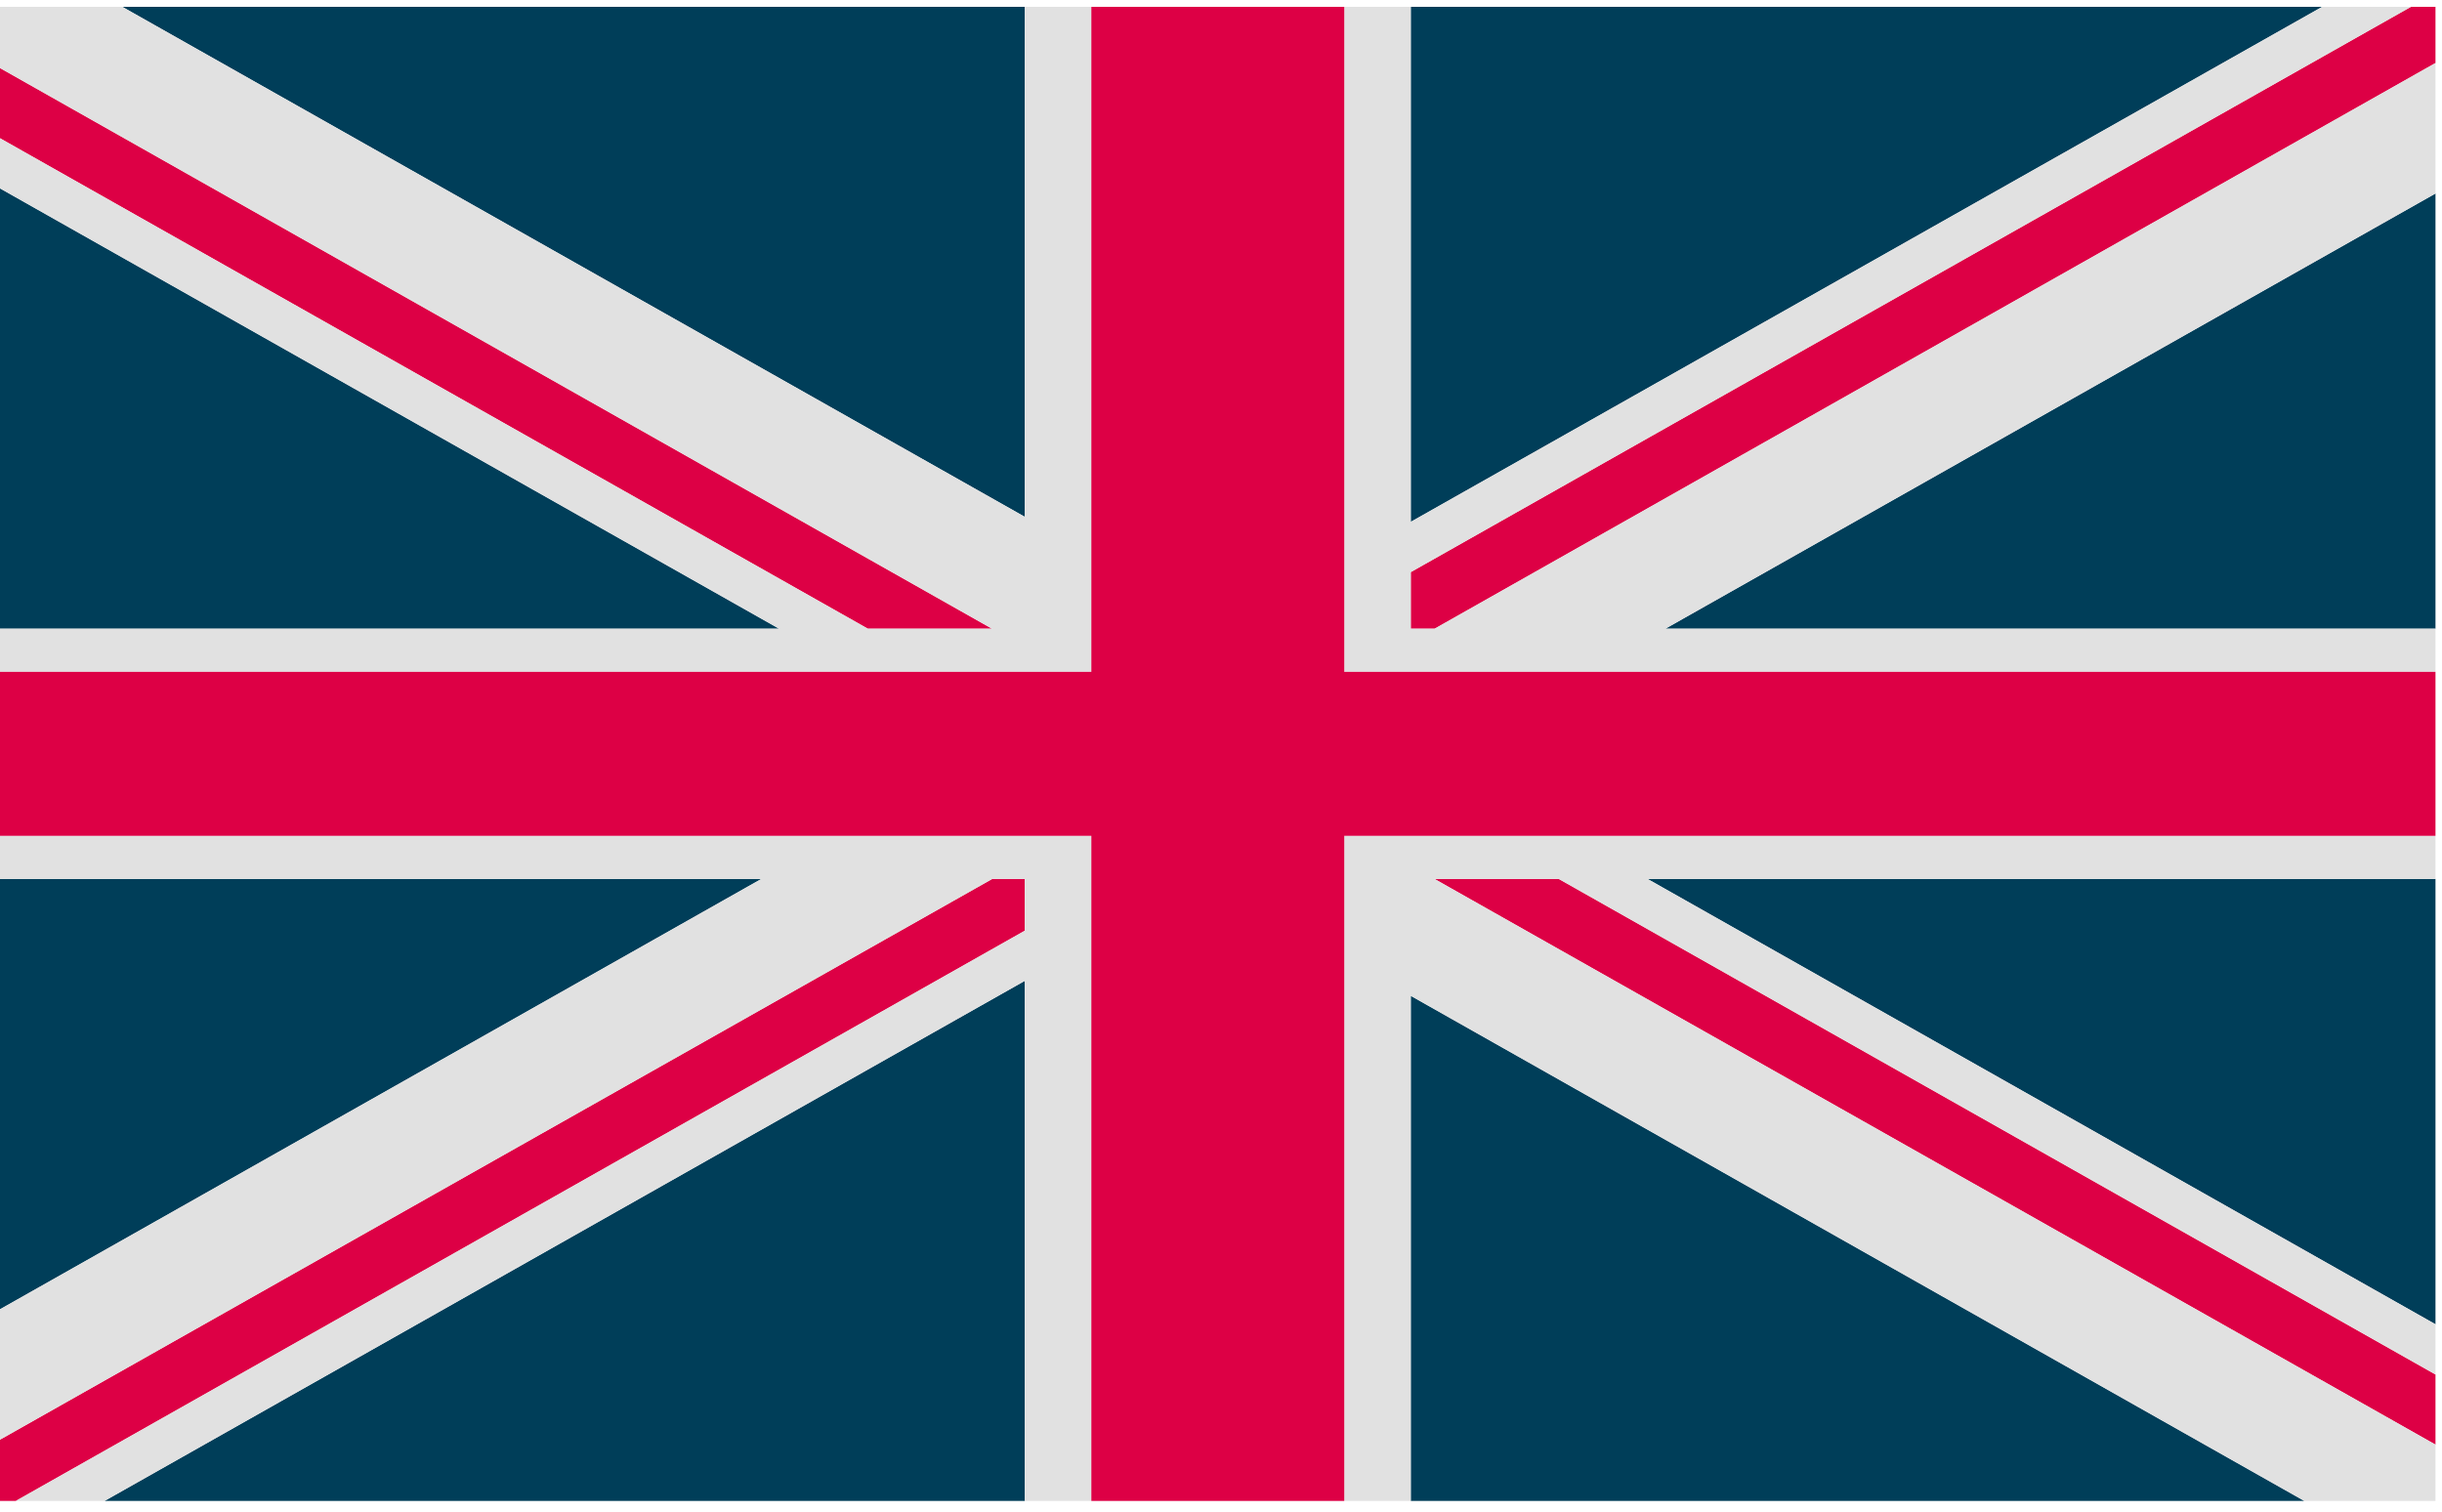
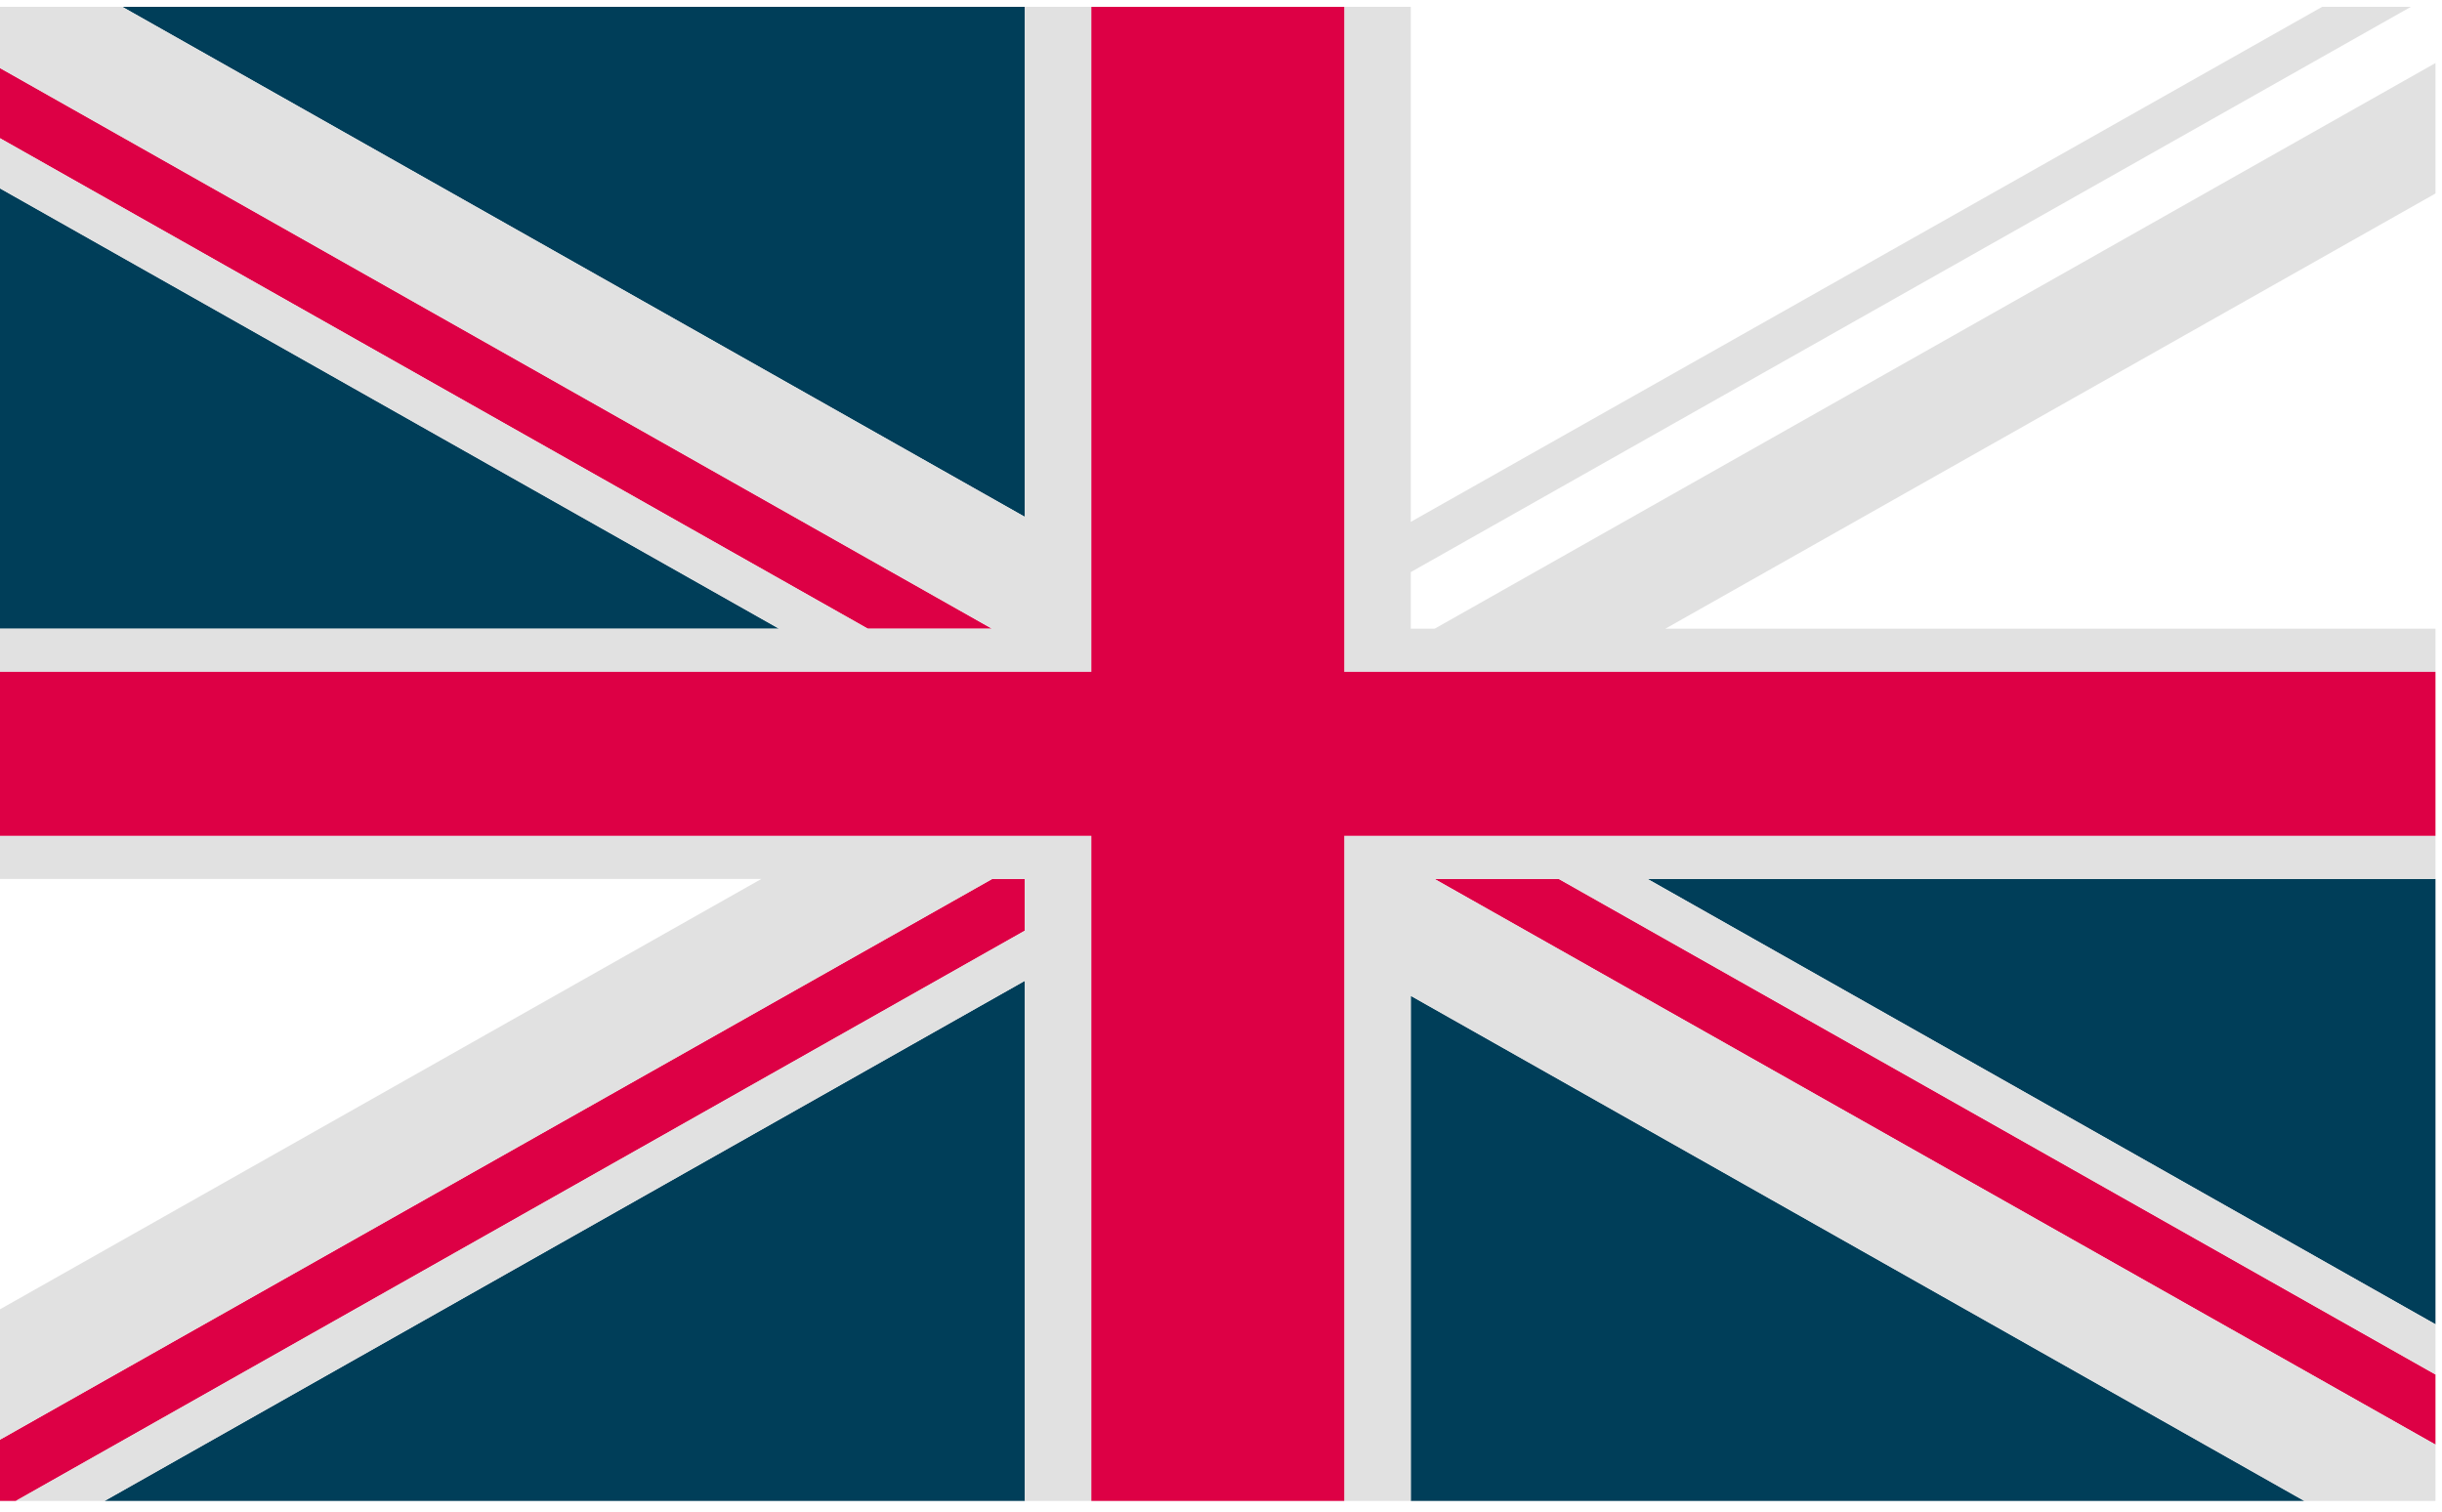
<svg xmlns="http://www.w3.org/2000/svg" width="21px" height="13px" viewBox="0 0 21 13" version="1.1">
  <g stroke="none" stroke-width="1" fill="none" fill-rule="evenodd">
    <polygon fill="#003E59" points="0 5.407 6.7 5.407 0 1.62" />
    <polygon fill="#003E59" points="1.052 0.059 8.813 4.445 8.813 0.059" />
-     <polygon fill="#003E59" points="12.132 0.059 12.132 4.488 19.969 0.059" />
-     <polygon fill="#003E59" points="0 7.559 0 11.26 6.547 7.559" />
    <polygon fill="#003E59" points="0.899 12.908 8.813 12.908 8.813 8.435" />
    <polygon fill="#003E59" points="12.132 12.908 19.816 12.908 12.132 8.564" />
    <polygon fill="#003E59" points="14.168 7.559 20.944 11.389 20.944 7.559" />
-     <polygon fill="#003E59" points="14.321 5.407 20.944 5.407 20.944 1.664" />
-     <polygon fill="#DD0045" points="20.732 0.059 12.132 4.92 12.132 5.407 12.337 5.407 20.944 0.542 20.944 0.059" />
    <polygon fill="#DD0045" points="0 1.189 7.463 5.407 8.531 5.407 0 0.585" />
    <polygon fill="#DD0045" points="8.532 7.559 0 12.381 0 12.908 0.136 12.908 8.813 8.004 8.813 7.559" />
    <polygon fill="#DD0045" points="12.336 7.559 20.944 12.424 20.944 11.821 13.405 7.559" />
    <polygon fill="#E1E1E1" points="11.56 7.188 11.56 12.908 12.132 12.908 12.132 8.564 19.816 12.908 20.944 12.908 20.944 12.424 12.336 7.559 13.405 7.559 20.944 11.82 20.944 11.389 14.168 7.559 20.944 7.559 20.944 7.188" />
    <polygon fill="#E1E1E1" points="0 7.188 0 7.559 6.547 7.559 0 11.26 0 12.381 8.532 7.559 8.813 7.559 8.813 8.004 0.136 12.908 0.899 12.908 8.813 8.435 8.813 12.908 9.385 12.908 9.385 7.188" />
    <polygon fill="#E1E1E1" points="8.813 0.059 8.813 4.445 1.052 0.059 0 0.059 0 0.585 8.531 5.407 7.463 5.407 0 1.189 0 1.62 6.7 5.407 0 5.407 0 5.778 9.385 5.778 9.385 0.059" />
    <polygon fill="#E1E1E1" points="19.969 0.059 12.132 4.488 12.132 0.059 11.56 0.059 11.56 5.778 20.944 5.778 20.944 5.407 14.321 5.407 20.944 1.664 20.944 0.542 12.337 5.407 12.132 5.407 12.132 4.92 20.732 0.059" />
    <polygon fill="#DD0045" points="9.385 0.059 9.385 5.778 0 5.778 0 7.188 9.385 7.188 9.385 12.908 11.56 12.908 11.56 7.188 20.944 7.188 20.944 5.778 11.56 5.778 11.56 0.059" />
  </g>
</svg>